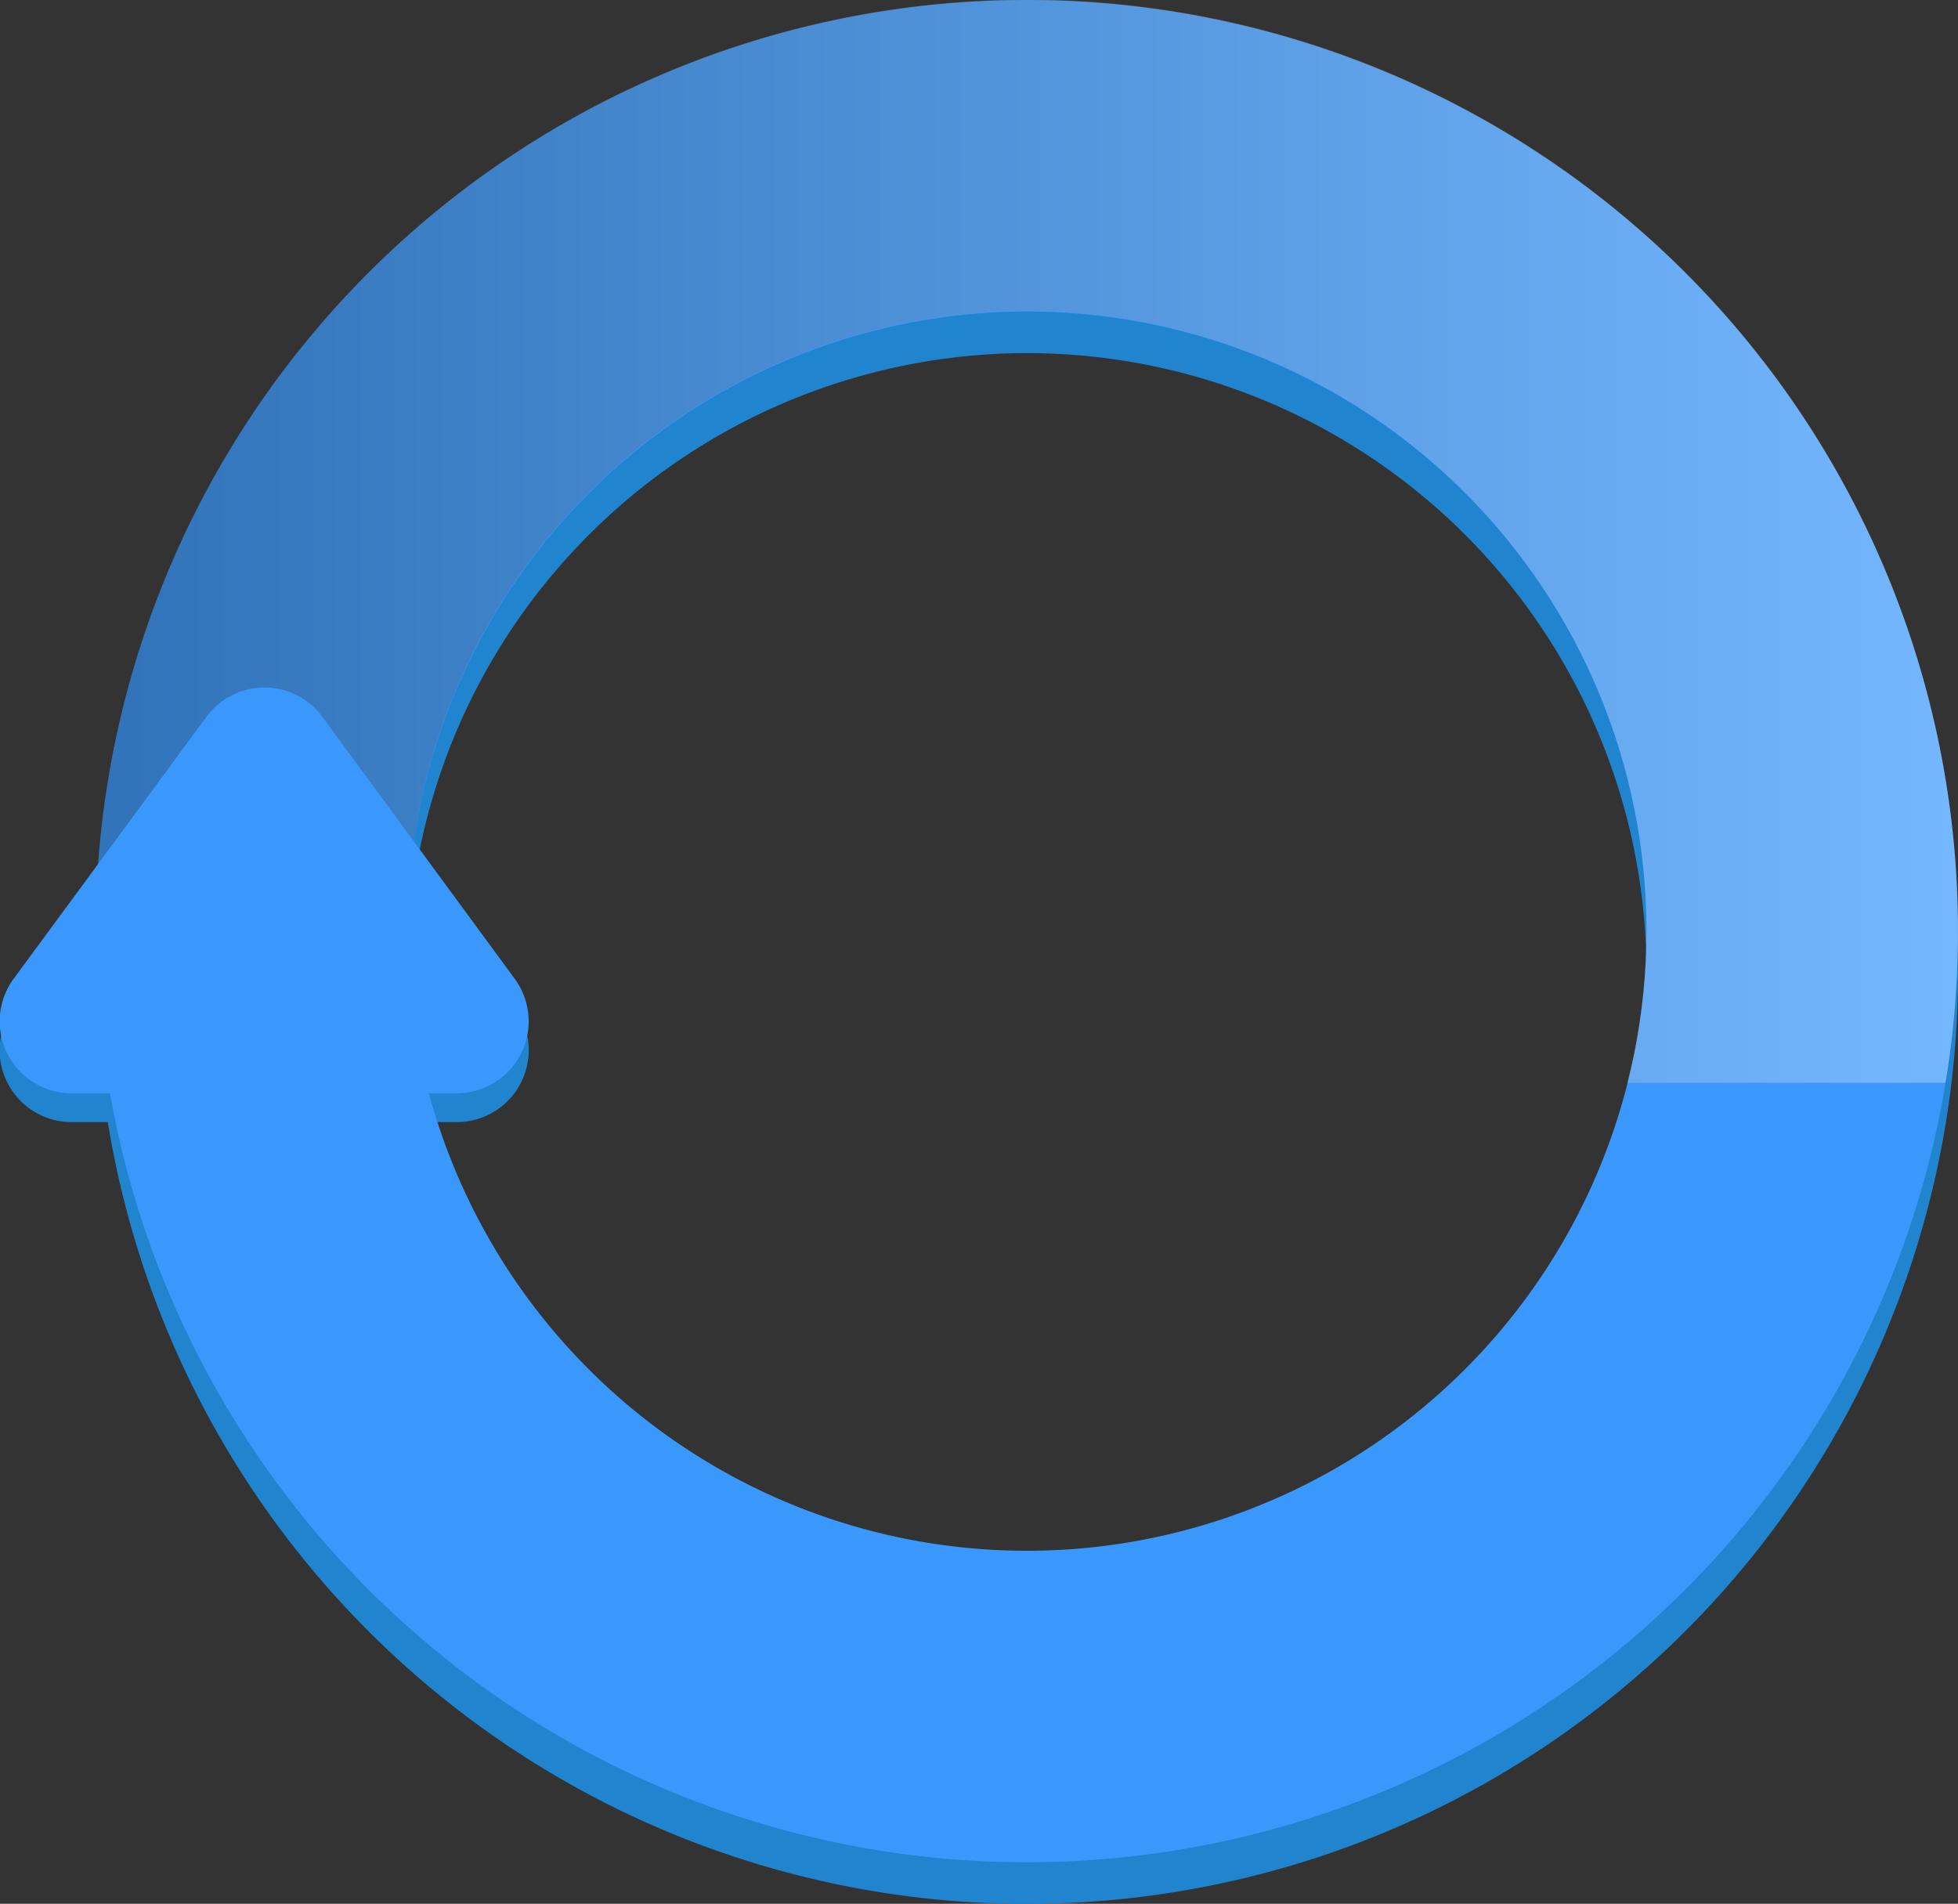
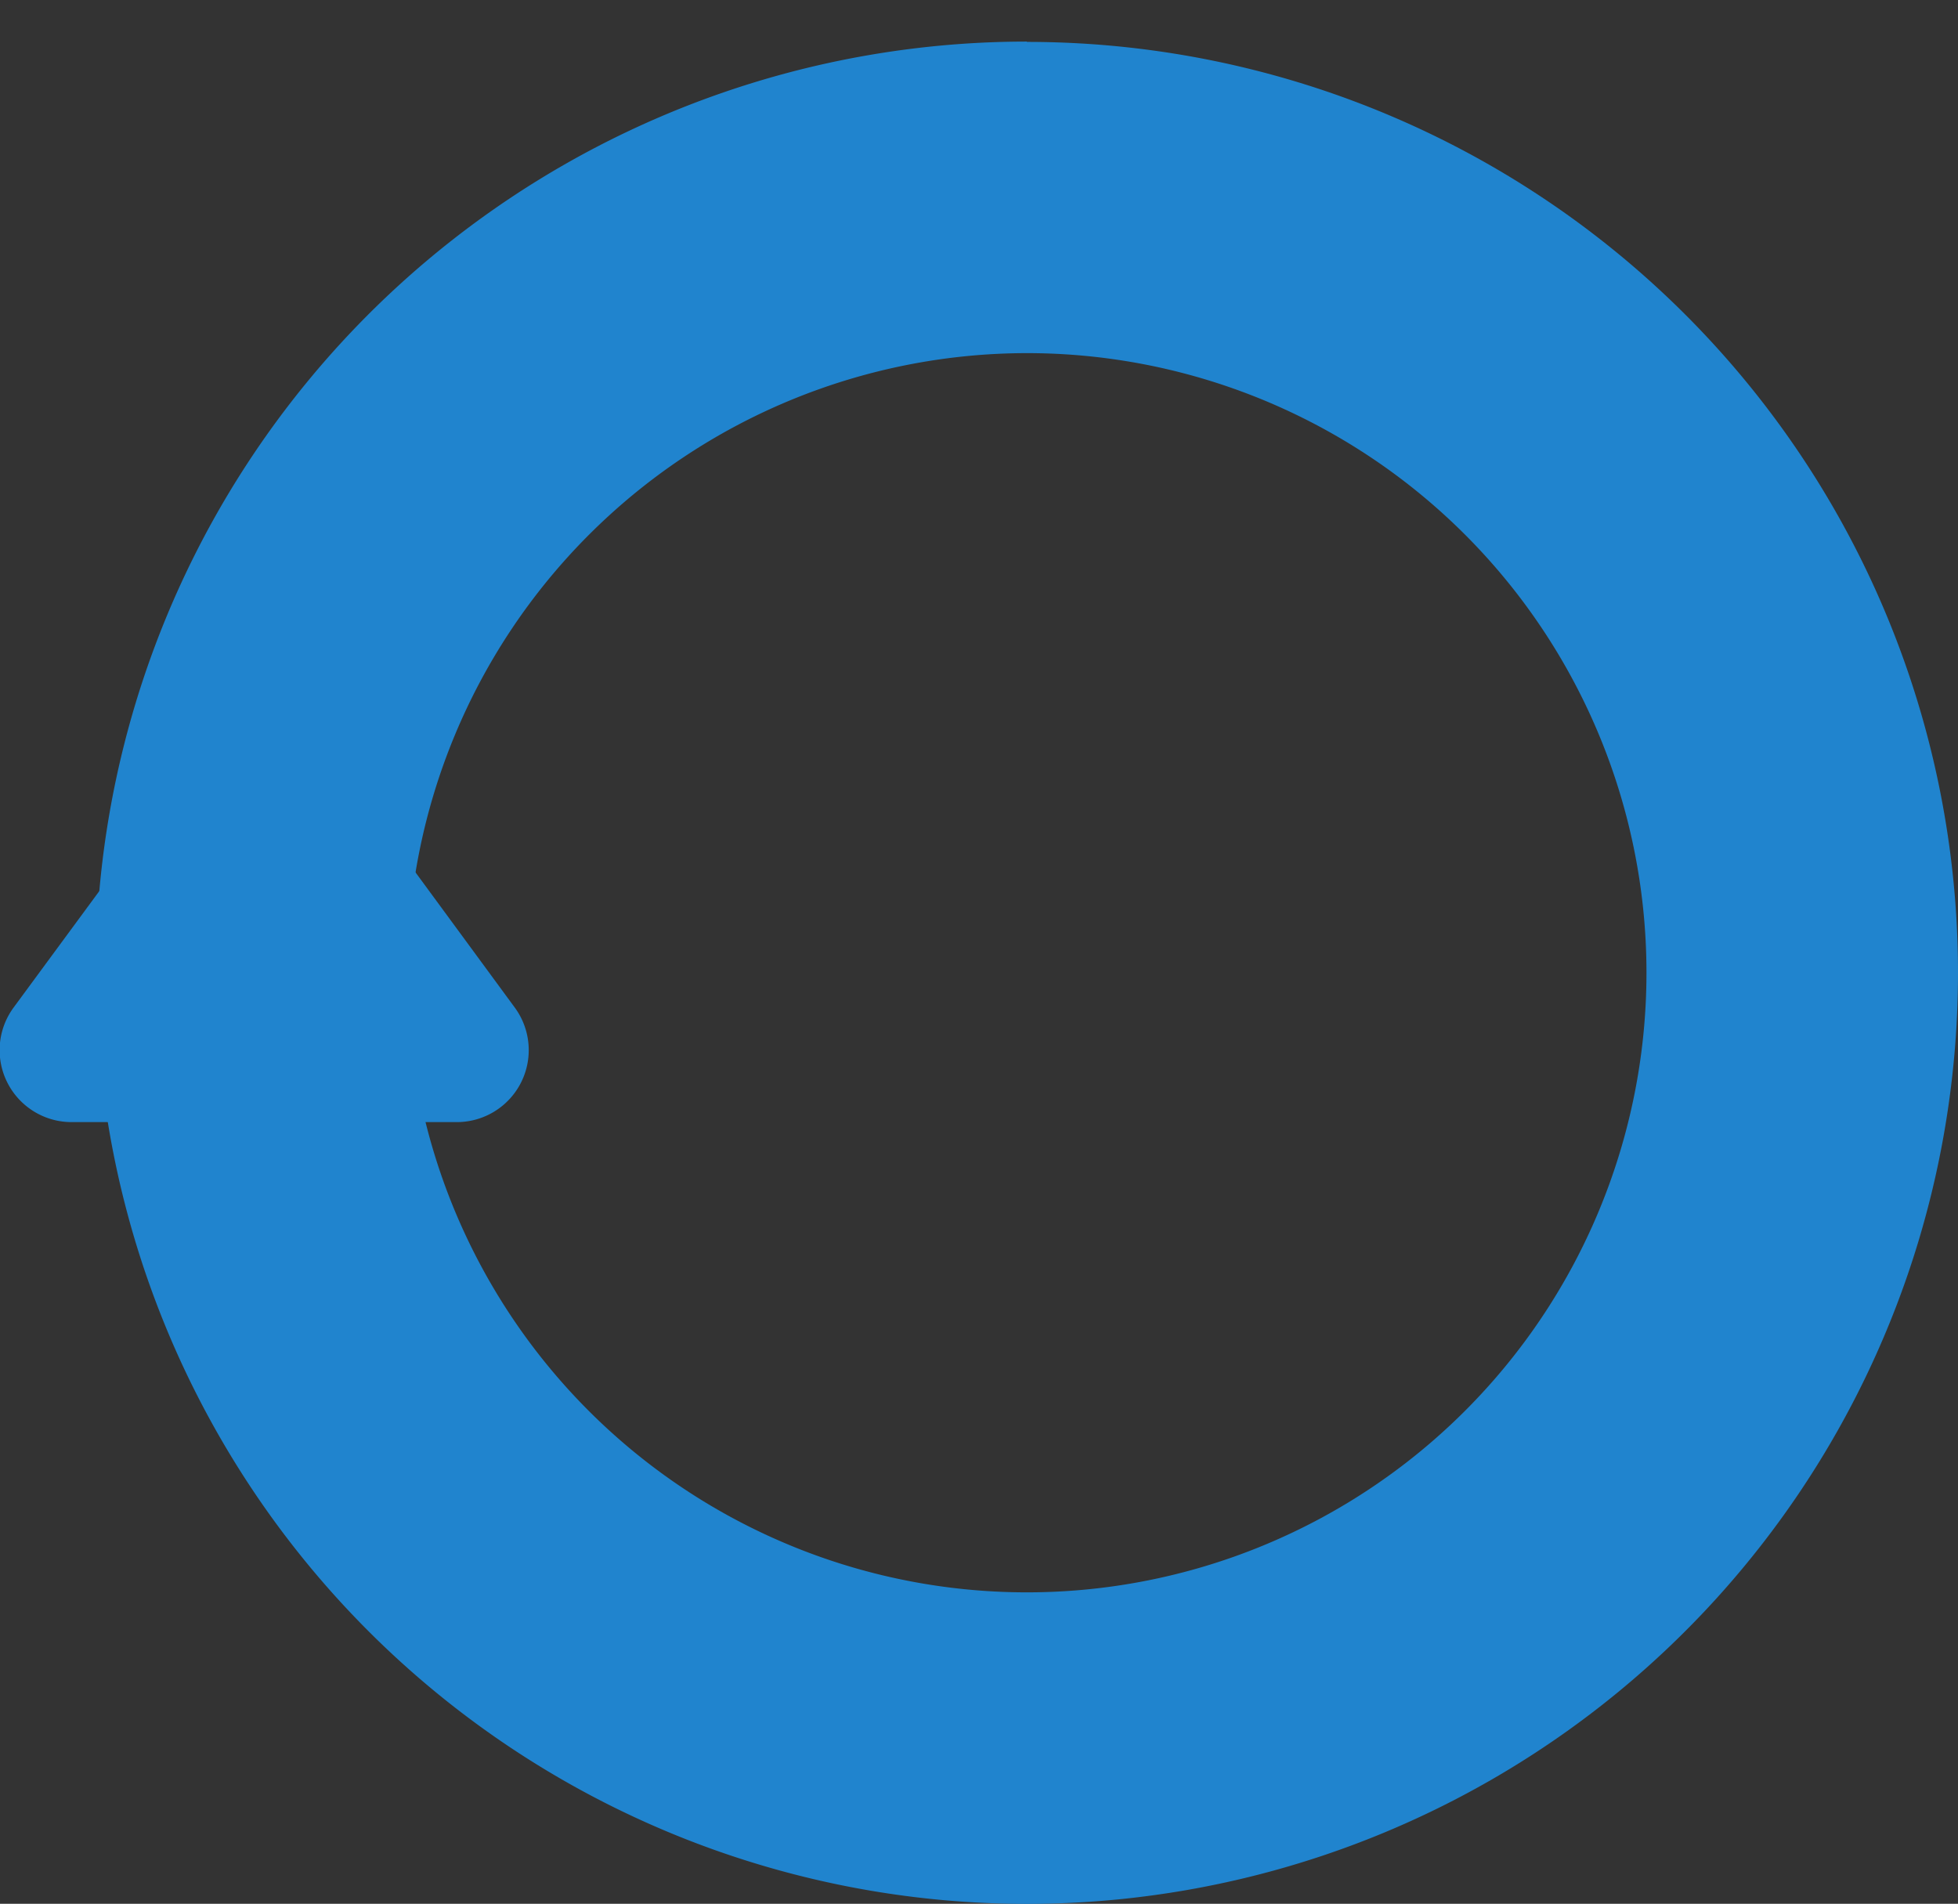
<svg xmlns="http://www.w3.org/2000/svg" viewBox="0 0 186.92 181.74">
  <rect x="0" y="0" width="186.92" height="181.74" fill="#333333" stroke="none" />
  <defs>
    <style>.cls-1{fill:none;}.cls-2{isolation:isolate;}.cls-3{fill:#2084ce;}.cls-4{fill:#3a98fd;}.cls-5{clip-path:url(#clip-path);}.cls-6{opacity:0.3;mix-blend-mode:multiply;}.cls-7{clip-path:url(#clip-path-2);}.cls-8{clip-path:url(#clip-path-3);}.cls-9{fill:url(#linear-gradient);}</style>
    <clipPath id="clip-path" transform="translate(-8.7)">
-       <rect class="cls-1" width="200.25" height="103.38" />
-     </clipPath>
+       </clipPath>
    <clipPath id="clip-path-2" transform="translate(-8.7)">
      <rect class="cls-1" x="17.84" width="177.78" height="177.78" />
    </clipPath>
    <clipPath id="clip-path-3" transform="translate(-8.7)">
-       <path class="cls-1" d="M106.73,148a59.15,59.15,0,1,1,59.15-59.15A59.22,59.22,0,0,1,106.73,148m0,29.74A88.89,88.89,0,1,0,17.84,88.89a88.89,88.89,0,0,0,88.89,88.89" />
+       <path class="cls-1" d="M106.73,148a59.15,59.15,0,1,1,59.15-59.15A59.22,59.22,0,0,1,106.73,148m0,29.74a88.89,88.89,0,0,0,88.89,88.89" />
    </clipPath>
    <linearGradient id="linear-gradient" x1="-716.07" y1="747.19" x2="-715.07" y2="747.19" gradientTransform="matrix(-177.78, 0, 0, 177.78, -127114.08, -132744.6)" gradientUnits="userSpaceOnUse">
      <stop offset="0" stop-color="#fff" />
      <stop offset="1" stop-color="#1d1d1b" />
    </linearGradient>
  </defs>
  <title>weel</title>
  <g class="cls-2">
    <g id="Layer_2" data-name="Layer 2">
      <g id="Layer_1-2" data-name="Layer 1">
        <path class="cls-3" d="M28.4,71.18,10,96.18a6.87,6.87,0,0,0,5.54,10.94H52.3a6.87,6.87,0,0,0,5.54-10.94l-18.36-25a6.88,6.88,0,0,0-11.08,0" transform="translate(-8.7)" />
        <path class="cls-3" d="M106.73,33.71A59.15,59.15,0,1,1,47.58,92.85a59.21,59.21,0,0,1,59.15-59.14m0-29.74a88.89,88.89,0,1,0,88.89,88.88A88.88,88.88,0,0,0,106.73,4" transform="translate(-8.7)" />
-         <path class="cls-4" d="M106.73,29.74A59.15,59.15,0,1,1,47.58,88.89a59.21,59.21,0,0,1,59.15-59.15m0-29.74a88.89,88.89,0,1,0,88.89,88.89A88.89,88.89,0,0,0,106.73,0" transform="translate(-8.7)" />
        <g class="cls-5">
          <g class="cls-6">
            <g class="cls-7">
              <g class="cls-8">
                <rect class="cls-9" x="9.15" width="177.78" height="177.78" />
              </g>
            </g>
          </g>
        </g>
-         <path class="cls-4" d="M28.4,68.44,10,93.44a6.87,6.87,0,0,0,5.54,10.93H52.3a6.87,6.87,0,0,0,5.54-10.93l-18.36-25a6.87,6.87,0,0,0-11.08,0" transform="translate(-8.7)" />
      </g>
    </g>
  </g>
</svg>